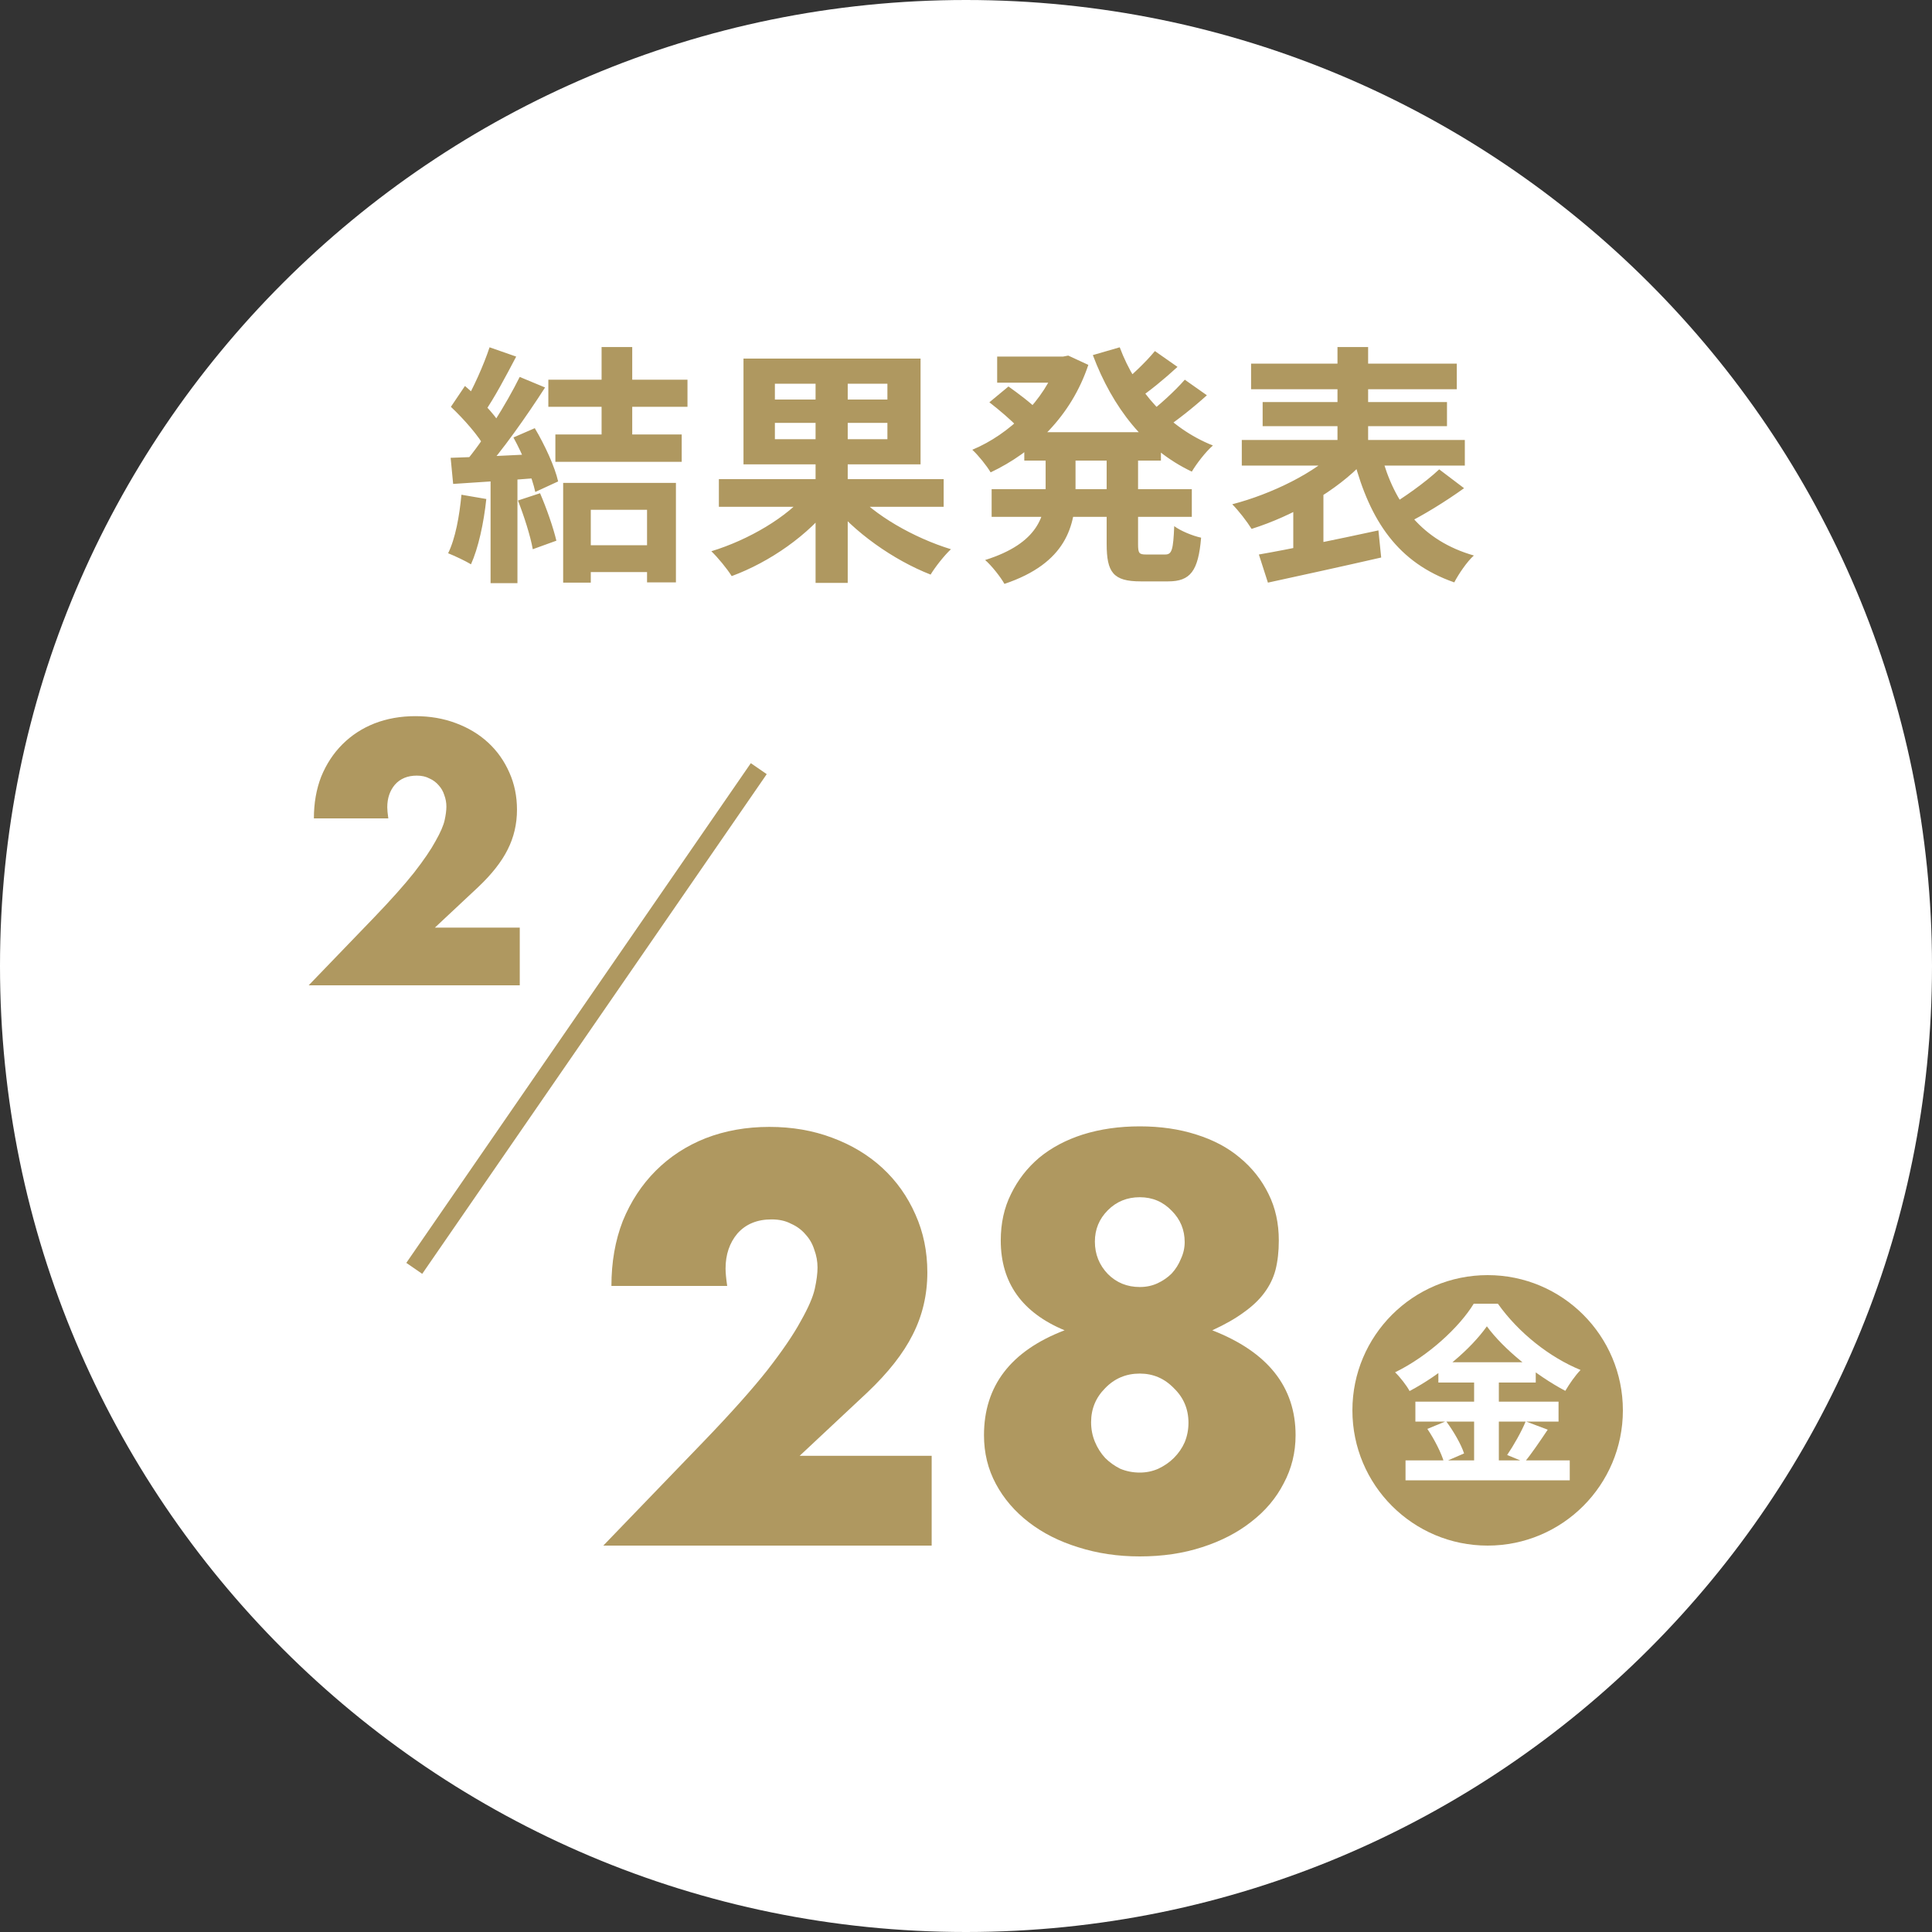
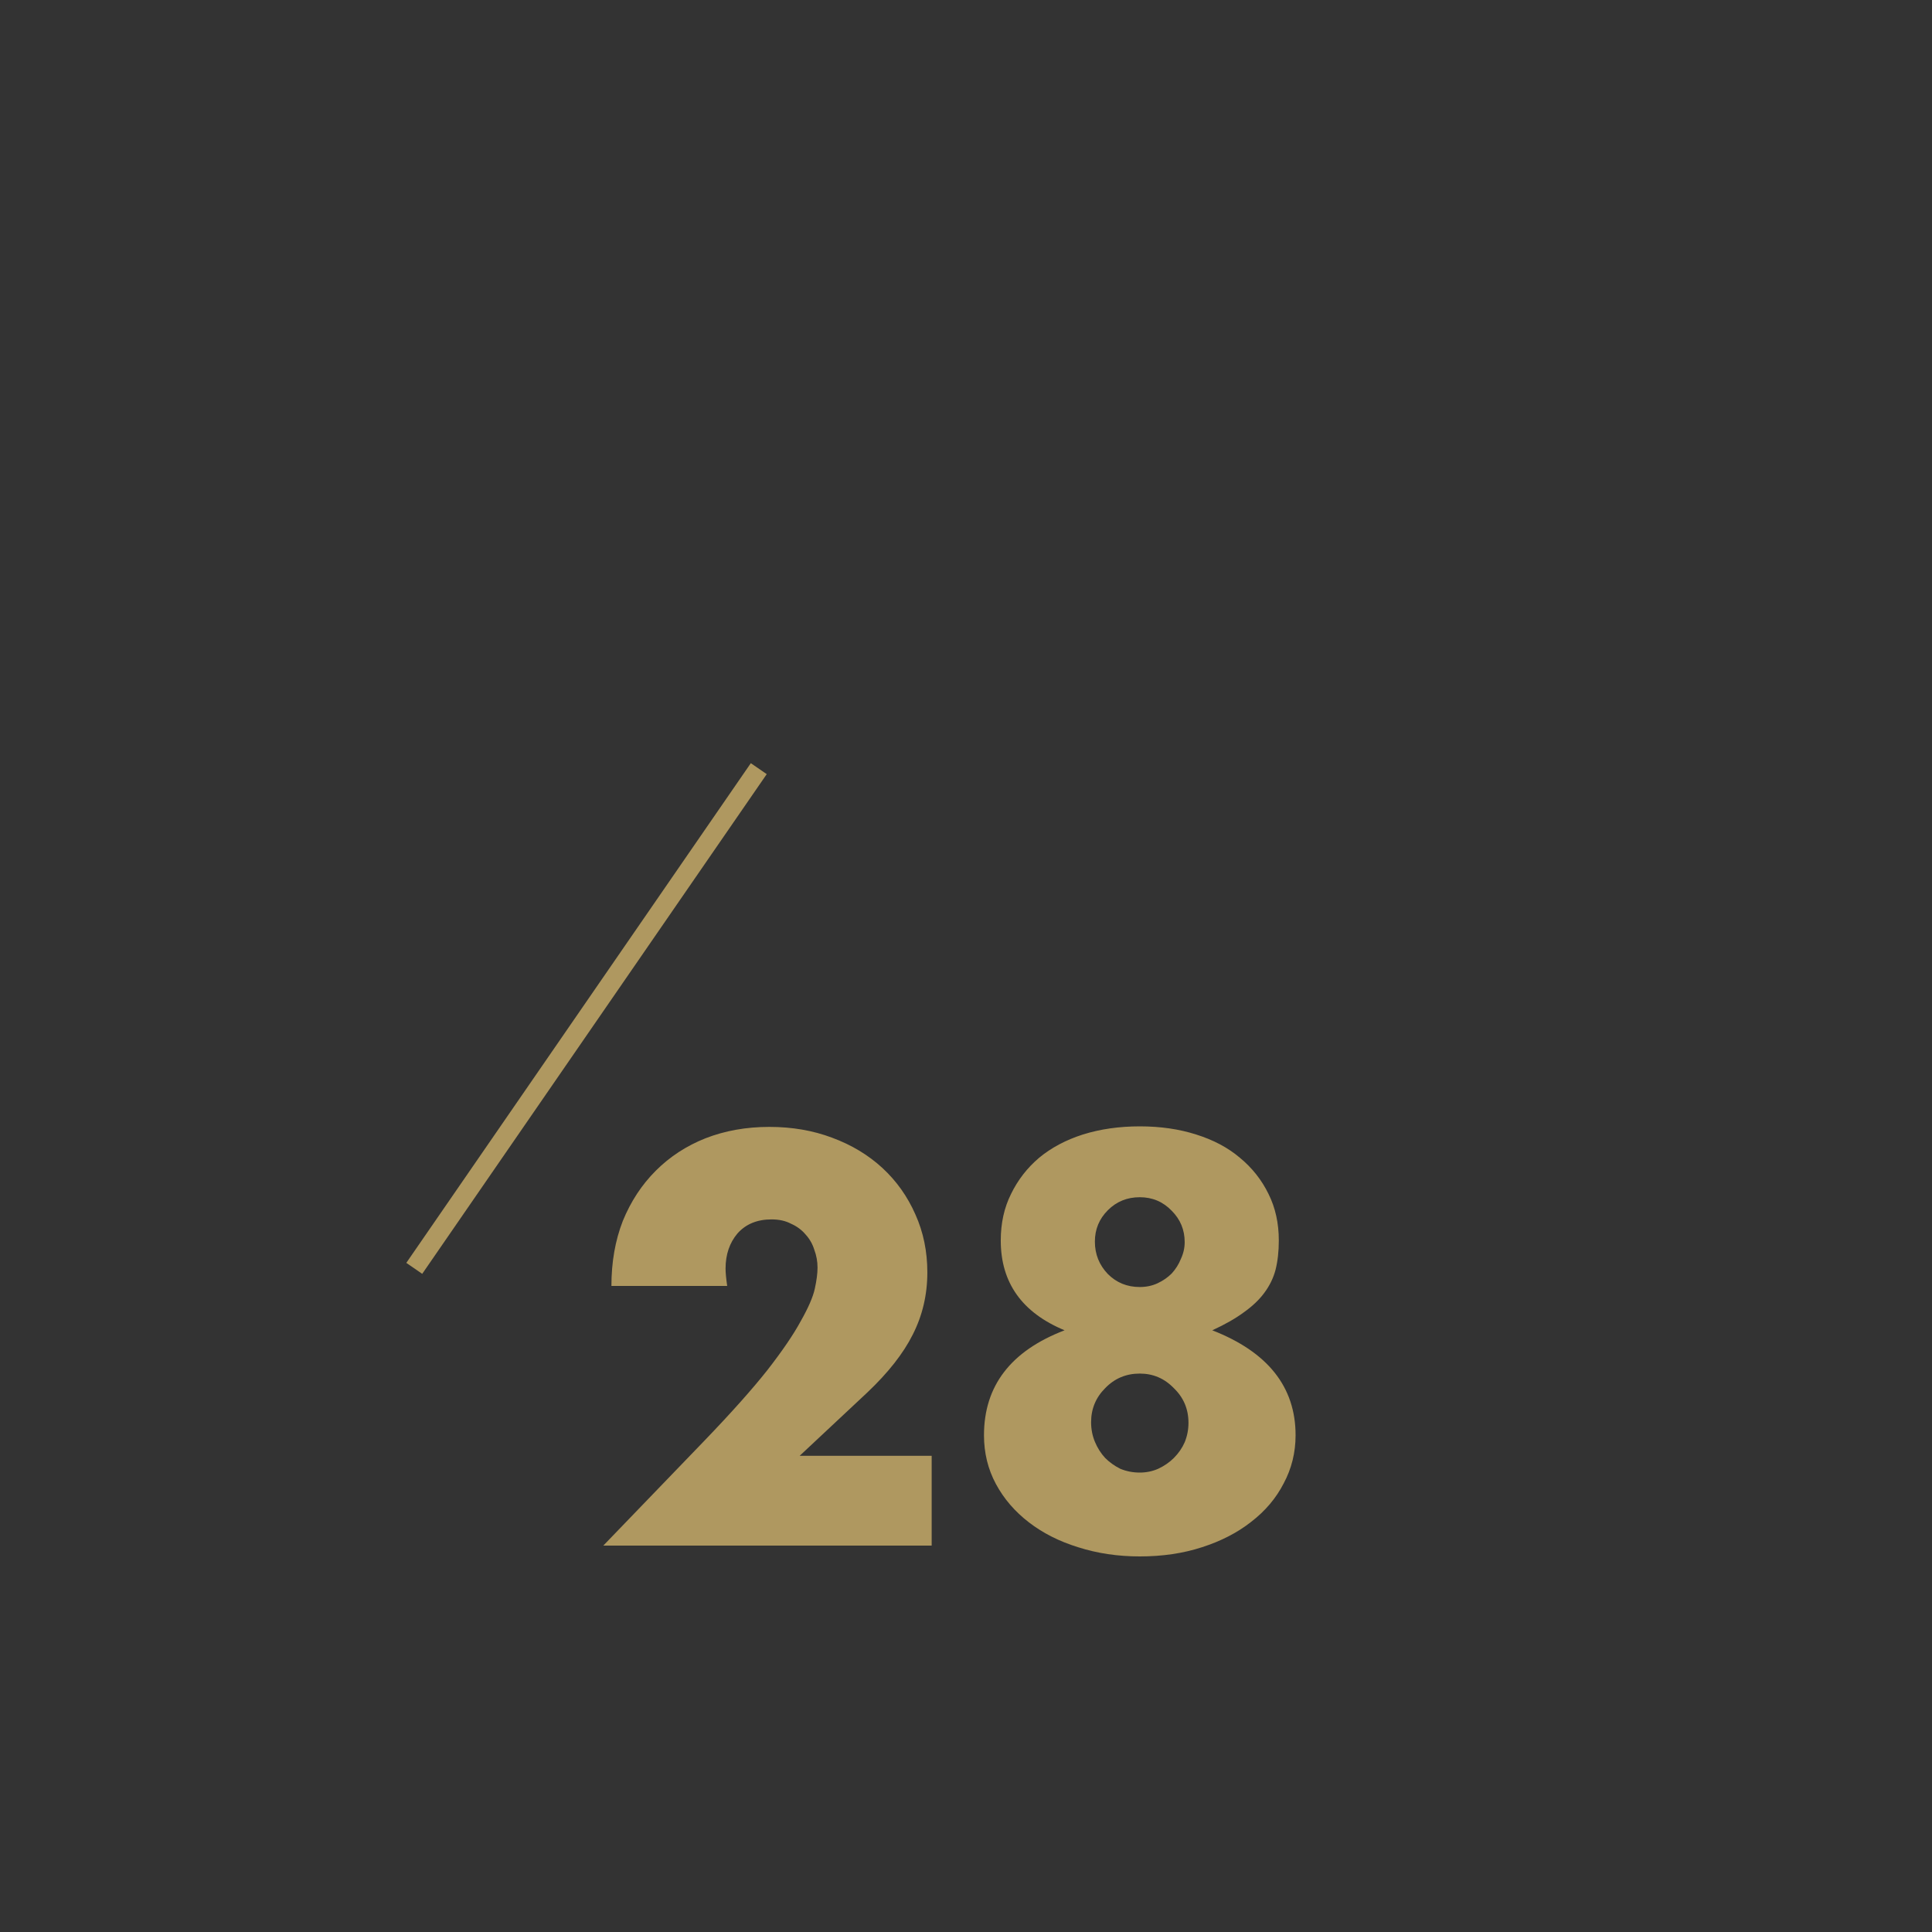
<svg xmlns="http://www.w3.org/2000/svg" width="100" height="100" viewBox="0 0 100 100" fill="none">
  <rect x="0" y="0" width="100" height="100" fill="#333333" stroke="none" />
-   <path d="M50 100C77.614 100 100 77.614 100 50C100 22.386 77.614 0 50 0C22.386 0 0 22.386 0 50C0 77.614 22.386 100 50 100Z" fill="white" />
-   <path d="M31.138 17.963H32.724V23.059H31.138V17.963ZM29.942 28.22H34.167V29.611H29.942V28.22ZM28.382 19.653H35.584V21.057H28.382V19.653ZM28.746 22.487H35.285V23.904H28.746V22.487ZM29.149 24.996H34.986V30.144H33.491V26.387H30.579V30.157H29.149V24.996ZM25.34 17.976L26.718 18.457C26.185 19.471 25.574 20.628 25.067 21.343L24.014 20.914C24.482 20.134 25.041 18.886 25.34 17.976ZM26.9 19.51L28.213 20.056C27.251 21.551 25.977 23.358 24.976 24.463L24.027 23.982C25.028 22.812 26.211 20.901 26.9 19.51ZM23.338 21.057L24.066 19.978C24.768 20.576 25.574 21.408 25.912 21.98L25.119 23.202C24.794 22.578 24.001 21.681 23.338 21.057ZM26.575 22.643L27.68 22.162C28.2 23.033 28.72 24.164 28.889 24.918L27.706 25.464C27.55 24.723 27.069 23.54 26.575 22.643ZM23.325 23.696C24.534 23.657 26.315 23.579 28.057 23.488L28.044 24.723C26.419 24.853 24.729 24.97 23.455 25.048L23.325 23.696ZM26.809 25.906L27.953 25.529C28.291 26.309 28.642 27.323 28.798 27.986L27.576 28.428C27.459 27.752 27.121 26.699 26.809 25.906ZM23.884 25.607L25.171 25.828C25.041 27.076 24.755 28.376 24.378 29.208C24.105 29.039 23.52 28.766 23.195 28.636C23.572 27.869 23.78 26.712 23.884 25.607ZM25.392 24.385H26.783V30.183H25.392V24.385ZM37.209 24.801H48.844V26.231H37.209V24.801ZM42.214 19.094H43.878V30.17H42.214V19.094ZM41.785 25.503L43.085 26.062C41.863 27.687 39.848 29.091 37.872 29.819C37.638 29.442 37.157 28.857 36.819 28.532C38.743 27.947 40.758 26.764 41.785 25.503ZM44.164 25.412C45.23 26.66 47.31 27.843 49.221 28.428C48.883 28.74 48.402 29.351 48.168 29.741C46.244 28.987 44.19 27.544 42.942 25.958L44.164 25.412ZM40.108 21.889V22.734H45.932V21.889H40.108ZM40.108 19.861V20.68H45.932V19.861H40.108ZM38.483 18.561H47.648V24.034H38.483V18.561ZM53.017 22.37H60.089V23.839H53.017V22.37ZM51.613 18.457H55.292V19.809H51.613V18.457ZM51.327 25.321H61.688V26.751H51.327V25.321ZM54.746 18.457H55.019L55.292 18.405L56.332 18.886C55.448 21.538 53.498 23.397 51.275 24.45C51.067 24.099 50.638 23.566 50.326 23.28C52.263 22.474 54.07 20.706 54.746 18.73V18.457ZM54.122 23.111H55.669V25.36C55.669 27.206 55.201 29.143 51.99 30.222C51.795 29.871 51.314 29.26 50.989 28.987C53.758 28.116 54.122 26.673 54.122 25.334V23.111ZM57.957 17.976C58.789 20.212 60.492 22.149 62.78 23.059C62.416 23.371 61.935 23.995 61.688 24.411C59.27 23.267 57.58 21.083 56.566 18.379L57.957 17.976ZM51.21 20.823L52.198 20.004C52.692 20.355 53.368 20.862 53.706 21.213L52.679 22.11C52.367 21.772 51.717 21.213 51.21 20.823ZM59.777 18.171L60.947 18.99C60.271 19.614 59.478 20.264 58.867 20.667L57.931 19.952C58.516 19.497 59.322 18.73 59.777 18.171ZM61.324 19.653L62.468 20.459C61.766 21.096 60.908 21.772 60.245 22.214L59.309 21.499C59.946 21.031 60.817 20.238 61.324 19.653ZM57.281 23.176H58.906V28.155C58.906 28.636 58.958 28.701 59.322 28.701C59.478 28.701 60.128 28.701 60.31 28.701C60.661 28.701 60.726 28.454 60.778 27.232C61.103 27.479 61.74 27.739 62.169 27.83C62.026 29.559 61.61 30.092 60.466 30.092C60.18 30.092 59.322 30.092 59.036 30.092C57.619 30.092 57.281 29.624 57.281 28.155V23.176ZM64.756 18.821H75.403V20.147H64.756V18.821ZM65.354 20.81H74.896V22.058H65.354V20.81ZM64.275 22.773H75.819V24.099H64.275V22.773ZM69.228 17.963H70.814V23.891H69.228V17.963ZM69.241 23.267L70.593 23.904C69.202 25.399 66.901 26.712 64.782 27.375C64.548 26.998 64.106 26.426 63.781 26.101C65.835 25.568 68.097 24.45 69.241 23.267ZM71.49 23.514C72.166 26.101 73.609 27.986 76.287 28.753C75.936 29.065 75.494 29.715 75.273 30.144C72.361 29.13 70.918 26.972 70.073 23.787L71.49 23.514ZM74.493 24.294L75.78 25.269C74.805 25.971 73.635 26.686 72.738 27.128L71.75 26.296C72.621 25.789 73.791 24.957 74.493 24.294ZM65.159 28.701C66.732 28.428 69.124 27.934 71.347 27.453L71.49 28.857C69.449 29.325 67.239 29.806 65.627 30.157L65.159 28.701ZM66.94 26.062L67.967 25.035L68.5 25.178V28.922H66.94V26.062Z" fill="#AF9860" />
  <path d="M21.442 65.65L39.274 39.786" stroke="#AF9860" />
  <path d="M48.223 80H31.227L36.463 74.568C37.845 73.131 38.927 71.917 39.711 70.928C40.495 69.92 41.074 69.071 41.447 68.38C41.839 67.689 42.082 67.129 42.175 66.7C42.269 66.271 42.315 65.907 42.315 65.608C42.315 65.291 42.259 64.983 42.147 64.684C42.054 64.385 41.905 64.124 41.699 63.9C41.494 63.657 41.242 63.471 40.943 63.34C40.663 63.191 40.327 63.116 39.935 63.116C39.189 63.116 38.601 63.359 38.171 63.844C37.761 64.329 37.555 64.936 37.555 65.664C37.555 65.869 37.583 66.168 37.639 66.56H31.647C31.647 65.328 31.843 64.208 32.235 63.2C32.646 62.192 33.215 61.324 33.943 60.596C34.671 59.868 35.53 59.308 36.519 58.916C37.527 58.524 38.629 58.328 39.823 58.328C40.999 58.328 42.082 58.515 43.071 58.888C44.079 59.261 44.947 59.784 45.675 60.456C46.403 61.128 46.973 61.931 47.383 62.864C47.794 63.779 47.999 64.777 47.999 65.86C47.999 67.017 47.747 68.091 47.243 69.08C46.758 70.051 45.974 71.049 44.891 72.076L41.391 75.352H48.223V80ZM56.475 73.616C56.475 73.971 56.54 74.307 56.671 74.624C56.801 74.941 56.979 75.221 57.203 75.464C57.427 75.688 57.688 75.875 57.987 76.024C58.304 76.155 58.64 76.22 58.995 76.22C59.331 76.22 59.648 76.155 59.947 76.024C60.264 75.875 60.535 75.688 60.759 75.464C61.001 75.221 61.188 74.951 61.319 74.652C61.449 74.335 61.515 73.999 61.515 73.644C61.515 72.935 61.263 72.337 60.759 71.852C60.273 71.348 59.685 71.096 58.995 71.096C58.285 71.096 57.688 71.348 57.203 71.852C56.717 72.337 56.475 72.925 56.475 73.616ZM56.671 64.264C56.671 64.917 56.895 65.477 57.343 65.944C57.791 66.392 58.341 66.616 58.995 66.616C59.331 66.616 59.639 66.551 59.919 66.42C60.199 66.289 60.441 66.121 60.647 65.916C60.852 65.692 61.011 65.44 61.123 65.16C61.253 64.88 61.319 64.591 61.319 64.292C61.319 63.657 61.095 63.116 60.647 62.668C60.199 62.201 59.648 61.968 58.995 61.968C58.341 61.968 57.791 62.192 57.343 62.64C56.895 63.088 56.671 63.629 56.671 64.264ZM55.103 68.856C52.9 67.941 51.799 66.392 51.799 64.208C51.799 63.312 51.976 62.509 52.331 61.8C52.685 61.072 53.171 60.447 53.787 59.924C54.421 59.401 55.177 59 56.055 58.72C56.951 58.44 57.931 58.3 58.995 58.3C60.059 58.3 61.029 58.44 61.907 58.72C62.803 59 63.559 59.401 64.175 59.924C64.809 60.447 65.304 61.072 65.659 61.8C66.013 62.509 66.191 63.312 66.191 64.208C66.191 64.768 66.135 65.272 66.023 65.72C65.911 66.149 65.715 66.551 65.435 66.924C65.173 67.279 64.819 67.615 64.371 67.932C63.941 68.249 63.4 68.557 62.747 68.856C65.621 69.976 67.059 71.787 67.059 74.288C67.059 75.184 66.853 76.015 66.443 76.78C66.051 77.545 65.491 78.208 64.763 78.768C64.053 79.328 63.204 79.767 62.215 80.084C61.244 80.401 60.171 80.56 58.995 80.56C57.856 80.56 56.792 80.401 55.803 80.084C54.832 79.785 53.983 79.356 53.255 78.796C52.527 78.236 51.957 77.573 51.547 76.808C51.136 76.043 50.931 75.203 50.931 74.288C50.931 71.731 52.321 69.92 55.103 68.856Z" fill="#AF9860" />
-   <path d="M26.903 51H15.977L19.343 47.508C20.231 46.584 20.927 45.804 21.431 45.168C21.935 44.52 22.307 43.974 22.547 43.53C22.799 43.086 22.955 42.726 23.015 42.45C23.075 42.174 23.105 41.94 23.105 41.748C23.105 41.544 23.069 41.346 22.997 41.154C22.937 40.962 22.841 40.794 22.709 40.65C22.577 40.494 22.415 40.374 22.223 40.29C22.043 40.194 21.827 40.146 21.575 40.146C21.095 40.146 20.717 40.302 20.441 40.614C20.177 40.926 20.045 41.316 20.045 41.784C20.045 41.916 20.063 42.108 20.099 42.36H16.247C16.247 41.568 16.373 40.848 16.625 40.2C16.889 39.552 17.255 38.994 17.723 38.526C18.191 38.058 18.743 37.698 19.379 37.446C20.027 37.194 20.735 37.068 21.503 37.068C22.259 37.068 22.955 37.188 23.591 37.428C24.239 37.668 24.797 38.004 25.265 38.436C25.733 38.868 26.099 39.384 26.363 39.984C26.627 40.572 26.759 41.214 26.759 41.91C26.759 42.654 26.597 43.344 26.273 43.98C25.961 44.604 25.457 45.246 24.761 45.906L22.511 48.012H26.903V51Z" fill="#AF9860" />
-   <circle cx="77" cy="73" r="7" fill="#AF9860" />
-   <path d="M76.96 68.65C76.13 69.82 74.6 71.13 72.96 72C72.81 71.72 72.47 71.28 72.21 71.03C73.93 70.19 75.54 68.69 76.28 67.48H77.53C78.61 69 80.22 70.26 81.81 70.91C81.52 71.21 81.24 71.62 81.02 71.99C79.49 71.18 77.82 69.83 76.96 68.65ZM74.45 70.51H79.49V71.56H74.45V70.51ZM73.26 72.55H80.67V73.58H73.26V72.55ZM72.75 75.59H81.25V76.62H72.75V75.59ZM76.3 70.93H77.58V76.1H76.3V70.93ZM73.88 73.96L74.85 73.56C75.23 74.07 75.63 74.76 75.78 75.23L74.74 75.68C74.61 75.22 74.24 74.49 73.88 73.96ZM78.97 73.57L80.11 74C79.7 74.61 79.26 75.26 78.91 75.68L78.01 75.31C78.33 74.84 78.75 74.11 78.97 73.57Z" fill="white" />
</svg>